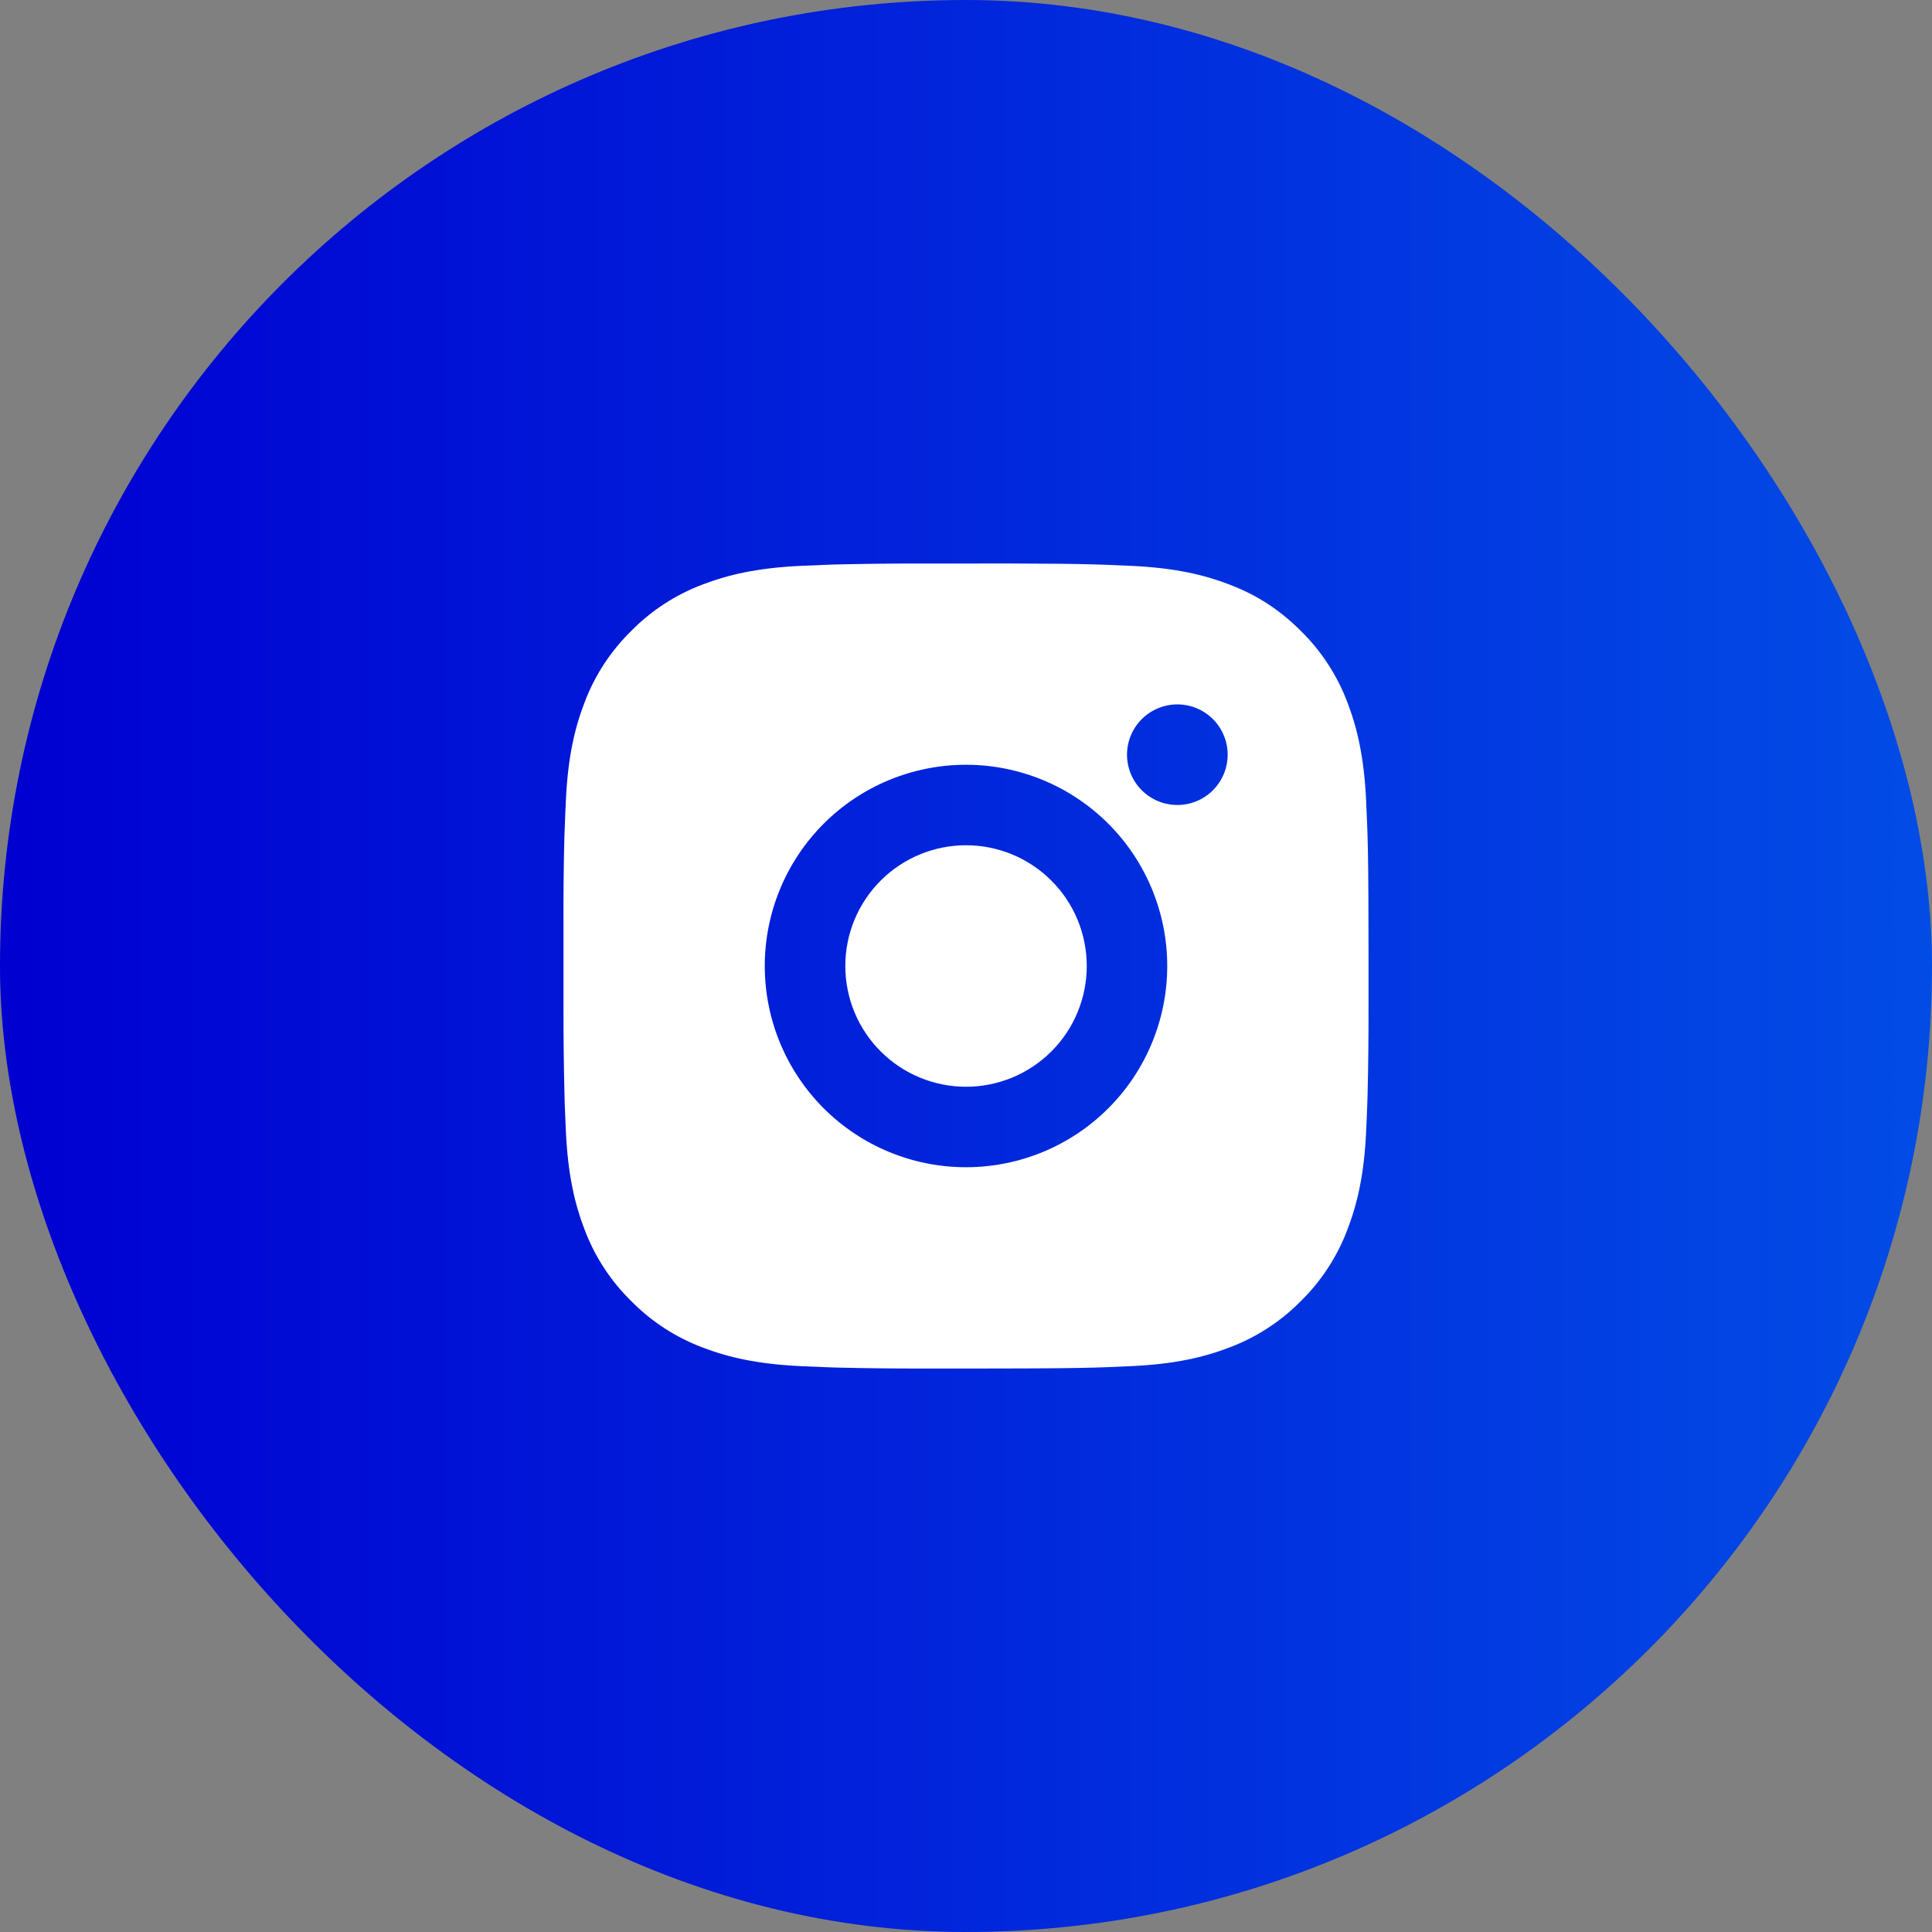
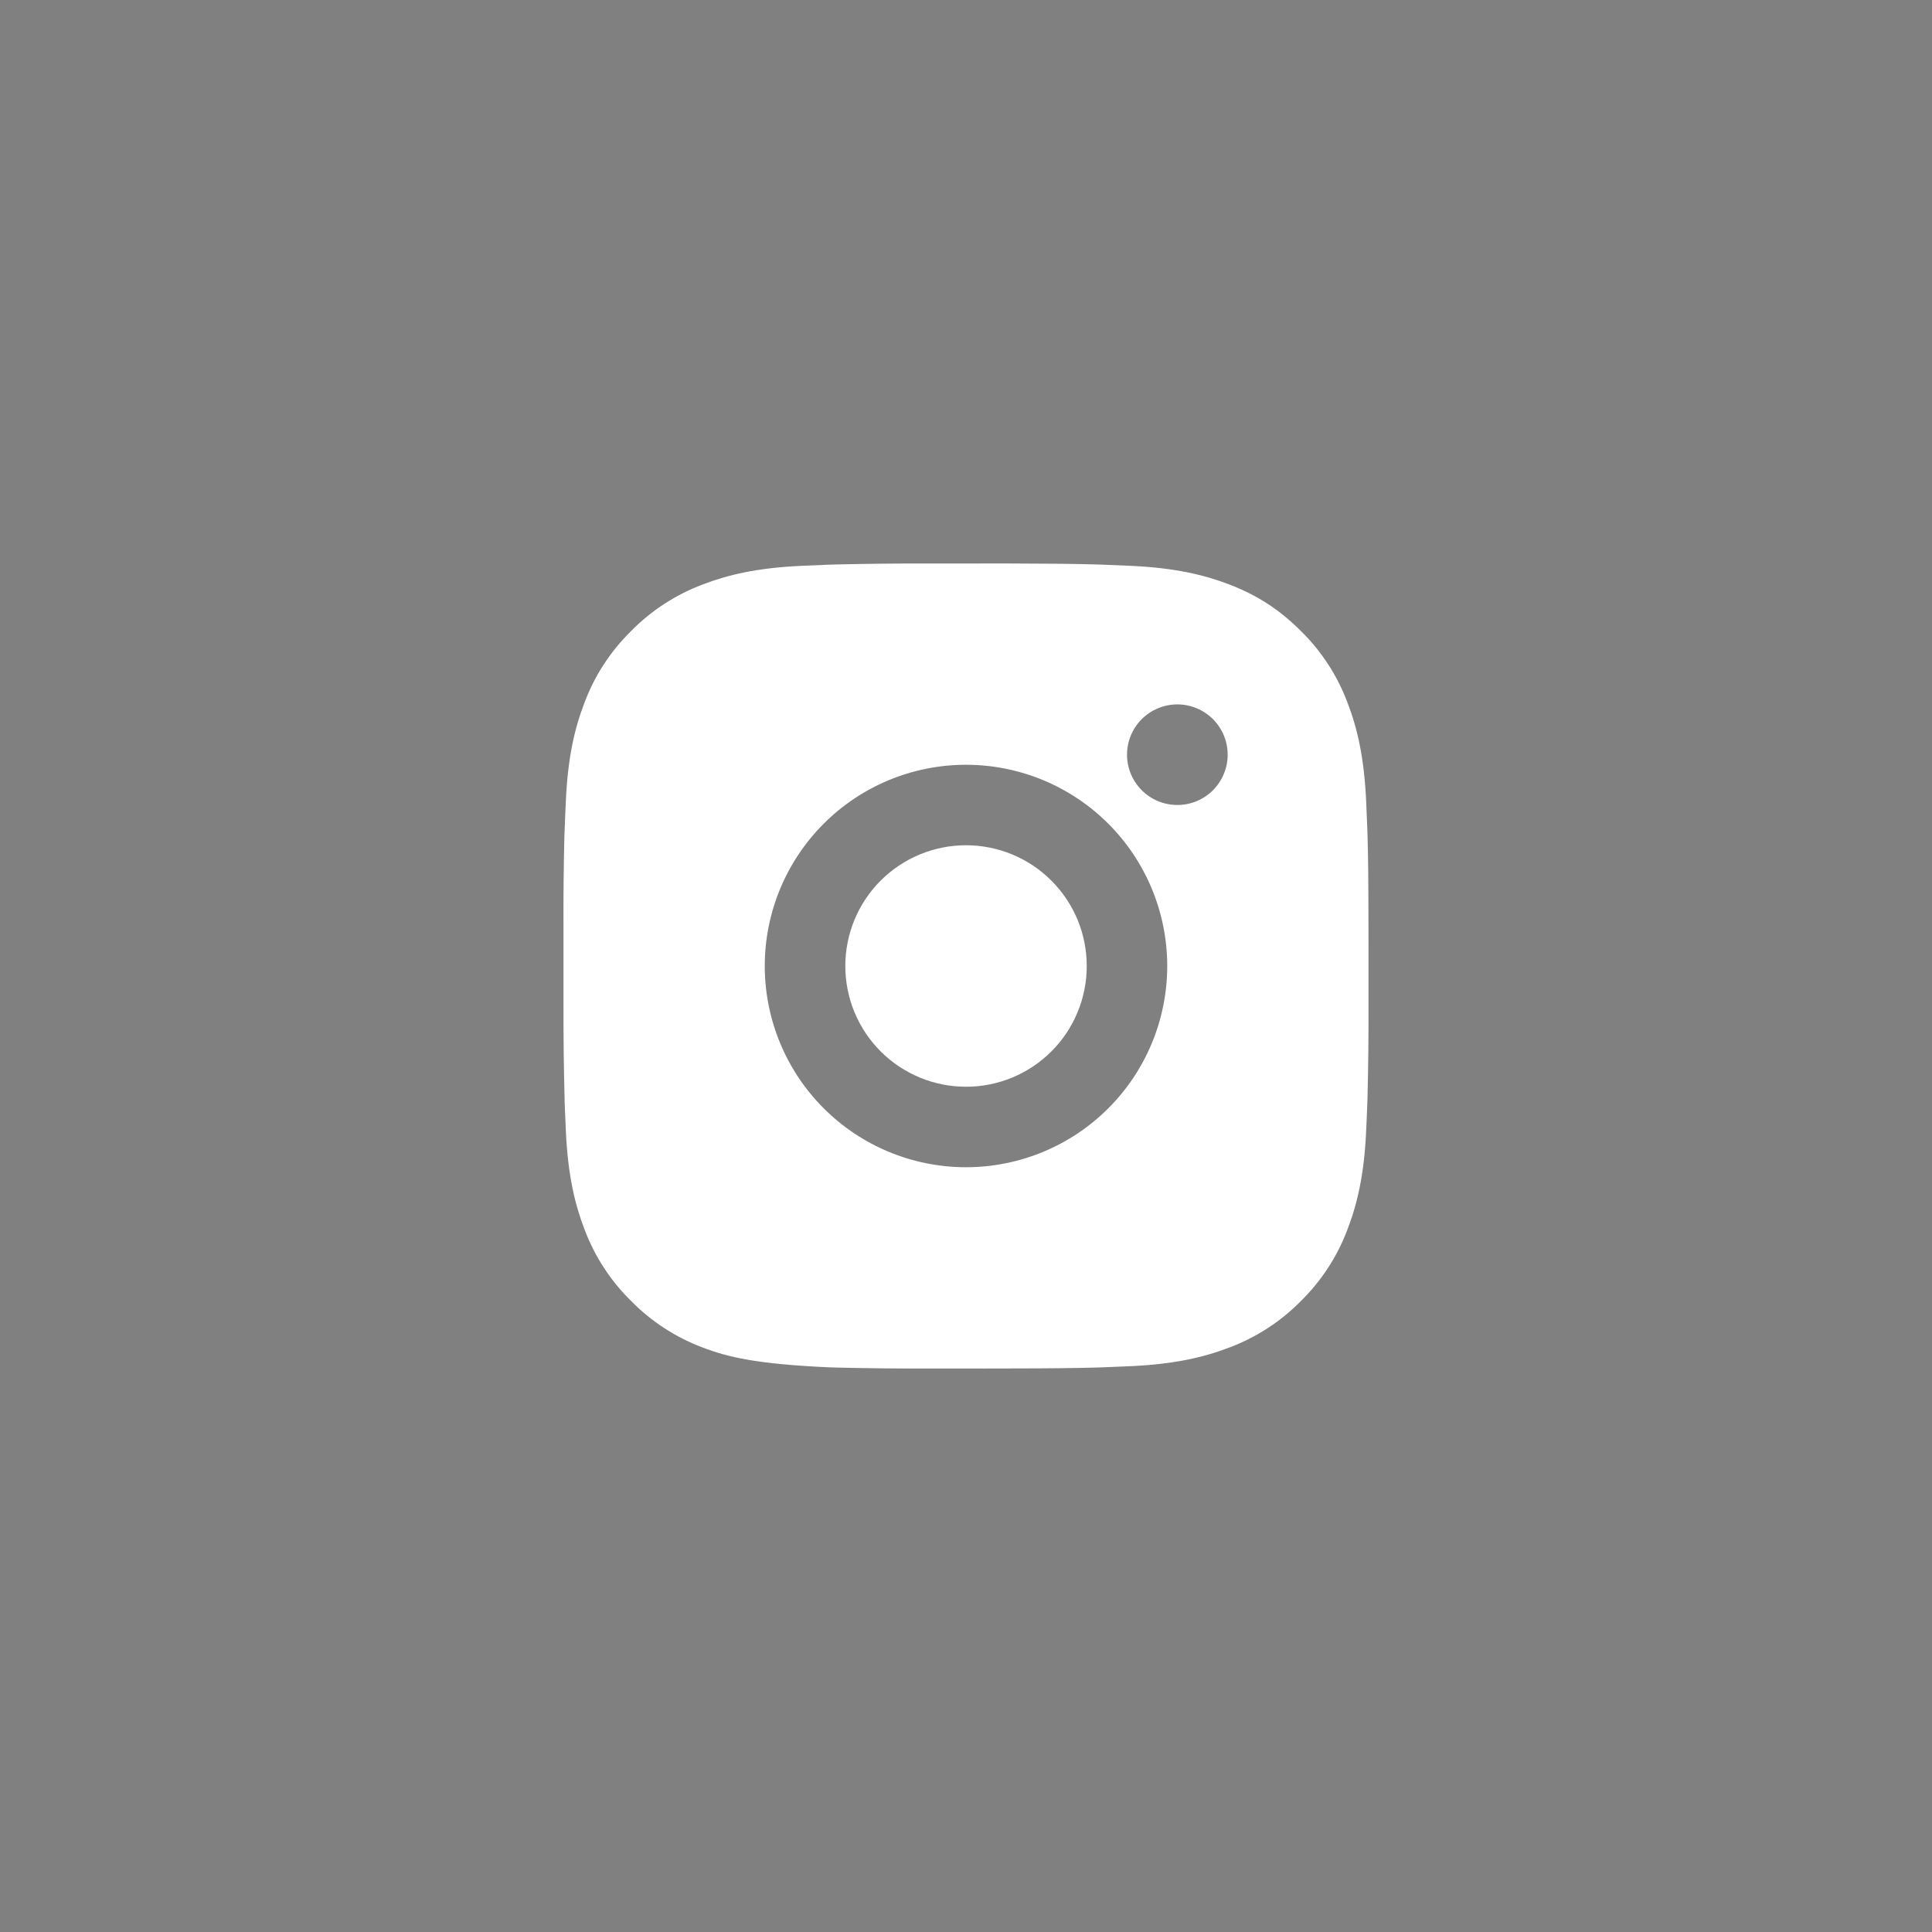
<svg xmlns="http://www.w3.org/2000/svg" width="32" height="32" viewBox="0 0 32 32" fill="none">
  <rect x="0" y="0" width="32" height="32" fill="#808080" stroke="none" />
-   <rect width="32" height="32" rx="16" fill="url(#paint0_linear_374_2664)" />
-   <path d="M16.685 9.333C17.435 9.335 17.816 9.339 18.145 9.349L18.274 9.353C18.423 9.359 18.571 9.365 18.749 9.373C19.458 9.407 19.942 9.519 20.367 9.683C20.807 9.853 21.177 10.082 21.548 10.452C21.887 10.785 22.149 11.188 22.317 11.633C22.481 12.058 22.593 12.542 22.627 13.252C22.635 13.429 22.641 13.577 22.647 13.727L22.651 13.856C22.661 14.184 22.665 14.565 22.666 15.315L22.667 15.812V16.685C22.668 17.172 22.663 17.658 22.651 18.144L22.647 18.273C22.642 18.423 22.635 18.571 22.627 18.748C22.594 19.458 22.481 19.941 22.317 20.367C22.149 20.812 21.887 21.215 21.548 21.548C21.215 21.887 20.812 22.149 20.367 22.317C19.942 22.481 19.458 22.593 18.749 22.627L18.274 22.647L18.145 22.651C17.816 22.66 17.435 22.665 16.685 22.666L16.188 22.667H15.315C14.829 22.668 14.342 22.663 13.856 22.651L13.727 22.647C13.568 22.641 13.41 22.634 13.252 22.627C12.543 22.593 12.059 22.481 11.633 22.317C11.188 22.149 10.786 21.887 10.453 21.548C10.113 21.215 9.851 20.812 9.683 20.367C9.519 19.942 9.407 19.458 9.373 18.748L9.353 18.273L9.35 18.144C9.338 17.658 9.332 17.172 9.333 16.685V15.315C9.331 14.828 9.336 14.342 9.348 13.856L9.353 13.727C9.358 13.577 9.365 13.429 9.373 13.252C9.406 12.542 9.518 12.059 9.683 11.633C9.85 11.188 10.114 10.785 10.453 10.452C10.786 10.113 11.189 9.851 11.633 9.683C12.059 9.519 12.542 9.407 13.252 9.373C13.429 9.365 13.577 9.359 13.727 9.353L13.856 9.349C14.342 9.338 14.828 9.332 15.315 9.334L16.685 9.333ZM16 12.667C15.116 12.667 14.268 13.018 13.643 13.643C13.018 14.268 12.667 15.116 12.667 16C12.667 16.884 13.018 17.732 13.643 18.357C14.268 18.982 15.116 19.333 16 19.333C16.884 19.333 17.732 18.982 18.357 18.357C18.982 17.732 19.333 16.884 19.333 16C19.333 15.116 18.982 14.268 18.357 13.643C17.732 13.018 16.884 12.667 16 12.667ZM16 14C16.263 14 16.523 14.052 16.765 14.152C17.008 14.253 17.229 14.4 17.414 14.586C17.6 14.771 17.747 14.992 17.848 15.234C17.948 15.477 18 15.737 18 16C18 16.262 17.949 16.522 17.848 16.765C17.748 17.008 17.601 17.228 17.415 17.414C17.229 17.6 17.009 17.747 16.766 17.848C16.523 17.948 16.263 18 16.001 18C15.47 18 14.961 17.789 14.586 17.414C14.211 17.039 14.001 16.53 14.001 16C14.001 15.47 14.211 14.961 14.586 14.586C14.961 14.211 15.47 14 16.001 14M19.501 11.667C19.28 11.667 19.068 11.755 18.911 11.911C18.755 12.067 18.667 12.279 18.667 12.5C18.667 12.721 18.755 12.933 18.911 13.089C19.068 13.246 19.28 13.333 19.501 13.333C19.722 13.333 19.934 13.246 20.09 13.089C20.246 12.933 20.334 12.721 20.334 12.5C20.334 12.279 20.246 12.067 20.09 11.911C19.934 11.755 19.722 11.667 19.501 11.667Z" fill="white" />
+   <path d="M16.685 9.333C17.435 9.335 17.816 9.339 18.145 9.349L18.274 9.353C18.423 9.359 18.571 9.365 18.749 9.373C19.458 9.407 19.942 9.519 20.367 9.683C20.807 9.853 21.177 10.082 21.548 10.452C21.887 10.785 22.149 11.188 22.317 11.633C22.481 12.058 22.593 12.542 22.627 13.252C22.635 13.429 22.641 13.577 22.647 13.727L22.651 13.856C22.661 14.184 22.665 14.565 22.666 15.315L22.667 15.812V16.685C22.668 17.172 22.663 17.658 22.651 18.144L22.647 18.273C22.642 18.423 22.635 18.571 22.627 18.748C22.594 19.458 22.481 19.941 22.317 20.367C22.149 20.812 21.887 21.215 21.548 21.548C21.215 21.887 20.812 22.149 20.367 22.317C19.942 22.481 19.458 22.593 18.749 22.627L18.274 22.647L18.145 22.651C17.816 22.66 17.435 22.665 16.685 22.666L16.188 22.667H15.315C14.829 22.668 14.342 22.663 13.856 22.651L13.727 22.647C12.543 22.593 12.059 22.481 11.633 22.317C11.188 22.149 10.786 21.887 10.453 21.548C10.113 21.215 9.851 20.812 9.683 20.367C9.519 19.942 9.407 19.458 9.373 18.748L9.353 18.273L9.35 18.144C9.338 17.658 9.332 17.172 9.333 16.685V15.315C9.331 14.828 9.336 14.342 9.348 13.856L9.353 13.727C9.358 13.577 9.365 13.429 9.373 13.252C9.406 12.542 9.518 12.059 9.683 11.633C9.85 11.188 10.114 10.785 10.453 10.452C10.786 10.113 11.189 9.851 11.633 9.683C12.059 9.519 12.542 9.407 13.252 9.373C13.429 9.365 13.577 9.359 13.727 9.353L13.856 9.349C14.342 9.338 14.828 9.332 15.315 9.334L16.685 9.333ZM16 12.667C15.116 12.667 14.268 13.018 13.643 13.643C13.018 14.268 12.667 15.116 12.667 16C12.667 16.884 13.018 17.732 13.643 18.357C14.268 18.982 15.116 19.333 16 19.333C16.884 19.333 17.732 18.982 18.357 18.357C18.982 17.732 19.333 16.884 19.333 16C19.333 15.116 18.982 14.268 18.357 13.643C17.732 13.018 16.884 12.667 16 12.667ZM16 14C16.263 14 16.523 14.052 16.765 14.152C17.008 14.253 17.229 14.4 17.414 14.586C17.6 14.771 17.747 14.992 17.848 15.234C17.948 15.477 18 15.737 18 16C18 16.262 17.949 16.522 17.848 16.765C17.748 17.008 17.601 17.228 17.415 17.414C17.229 17.6 17.009 17.747 16.766 17.848C16.523 17.948 16.263 18 16.001 18C15.47 18 14.961 17.789 14.586 17.414C14.211 17.039 14.001 16.53 14.001 16C14.001 15.47 14.211 14.961 14.586 14.586C14.961 14.211 15.47 14 16.001 14M19.501 11.667C19.28 11.667 19.068 11.755 18.911 11.911C18.755 12.067 18.667 12.279 18.667 12.5C18.667 12.721 18.755 12.933 18.911 13.089C19.068 13.246 19.28 13.333 19.501 13.333C19.722 13.333 19.934 13.246 20.09 13.089C20.246 12.933 20.334 12.721 20.334 12.5C20.334 12.279 20.246 12.067 20.09 11.911C19.934 11.755 19.722 11.667 19.501 11.667Z" fill="white" />
  <defs>
    <linearGradient id="paint0_linear_374_2664" x1="0" y1="16" x2="32" y2="16" gradientUnits="userSpaceOnUse">
      <stop stop-color="#0000D1" />
      <stop offset="1" stop-color="#024CE6" />
    </linearGradient>
  </defs>
</svg>